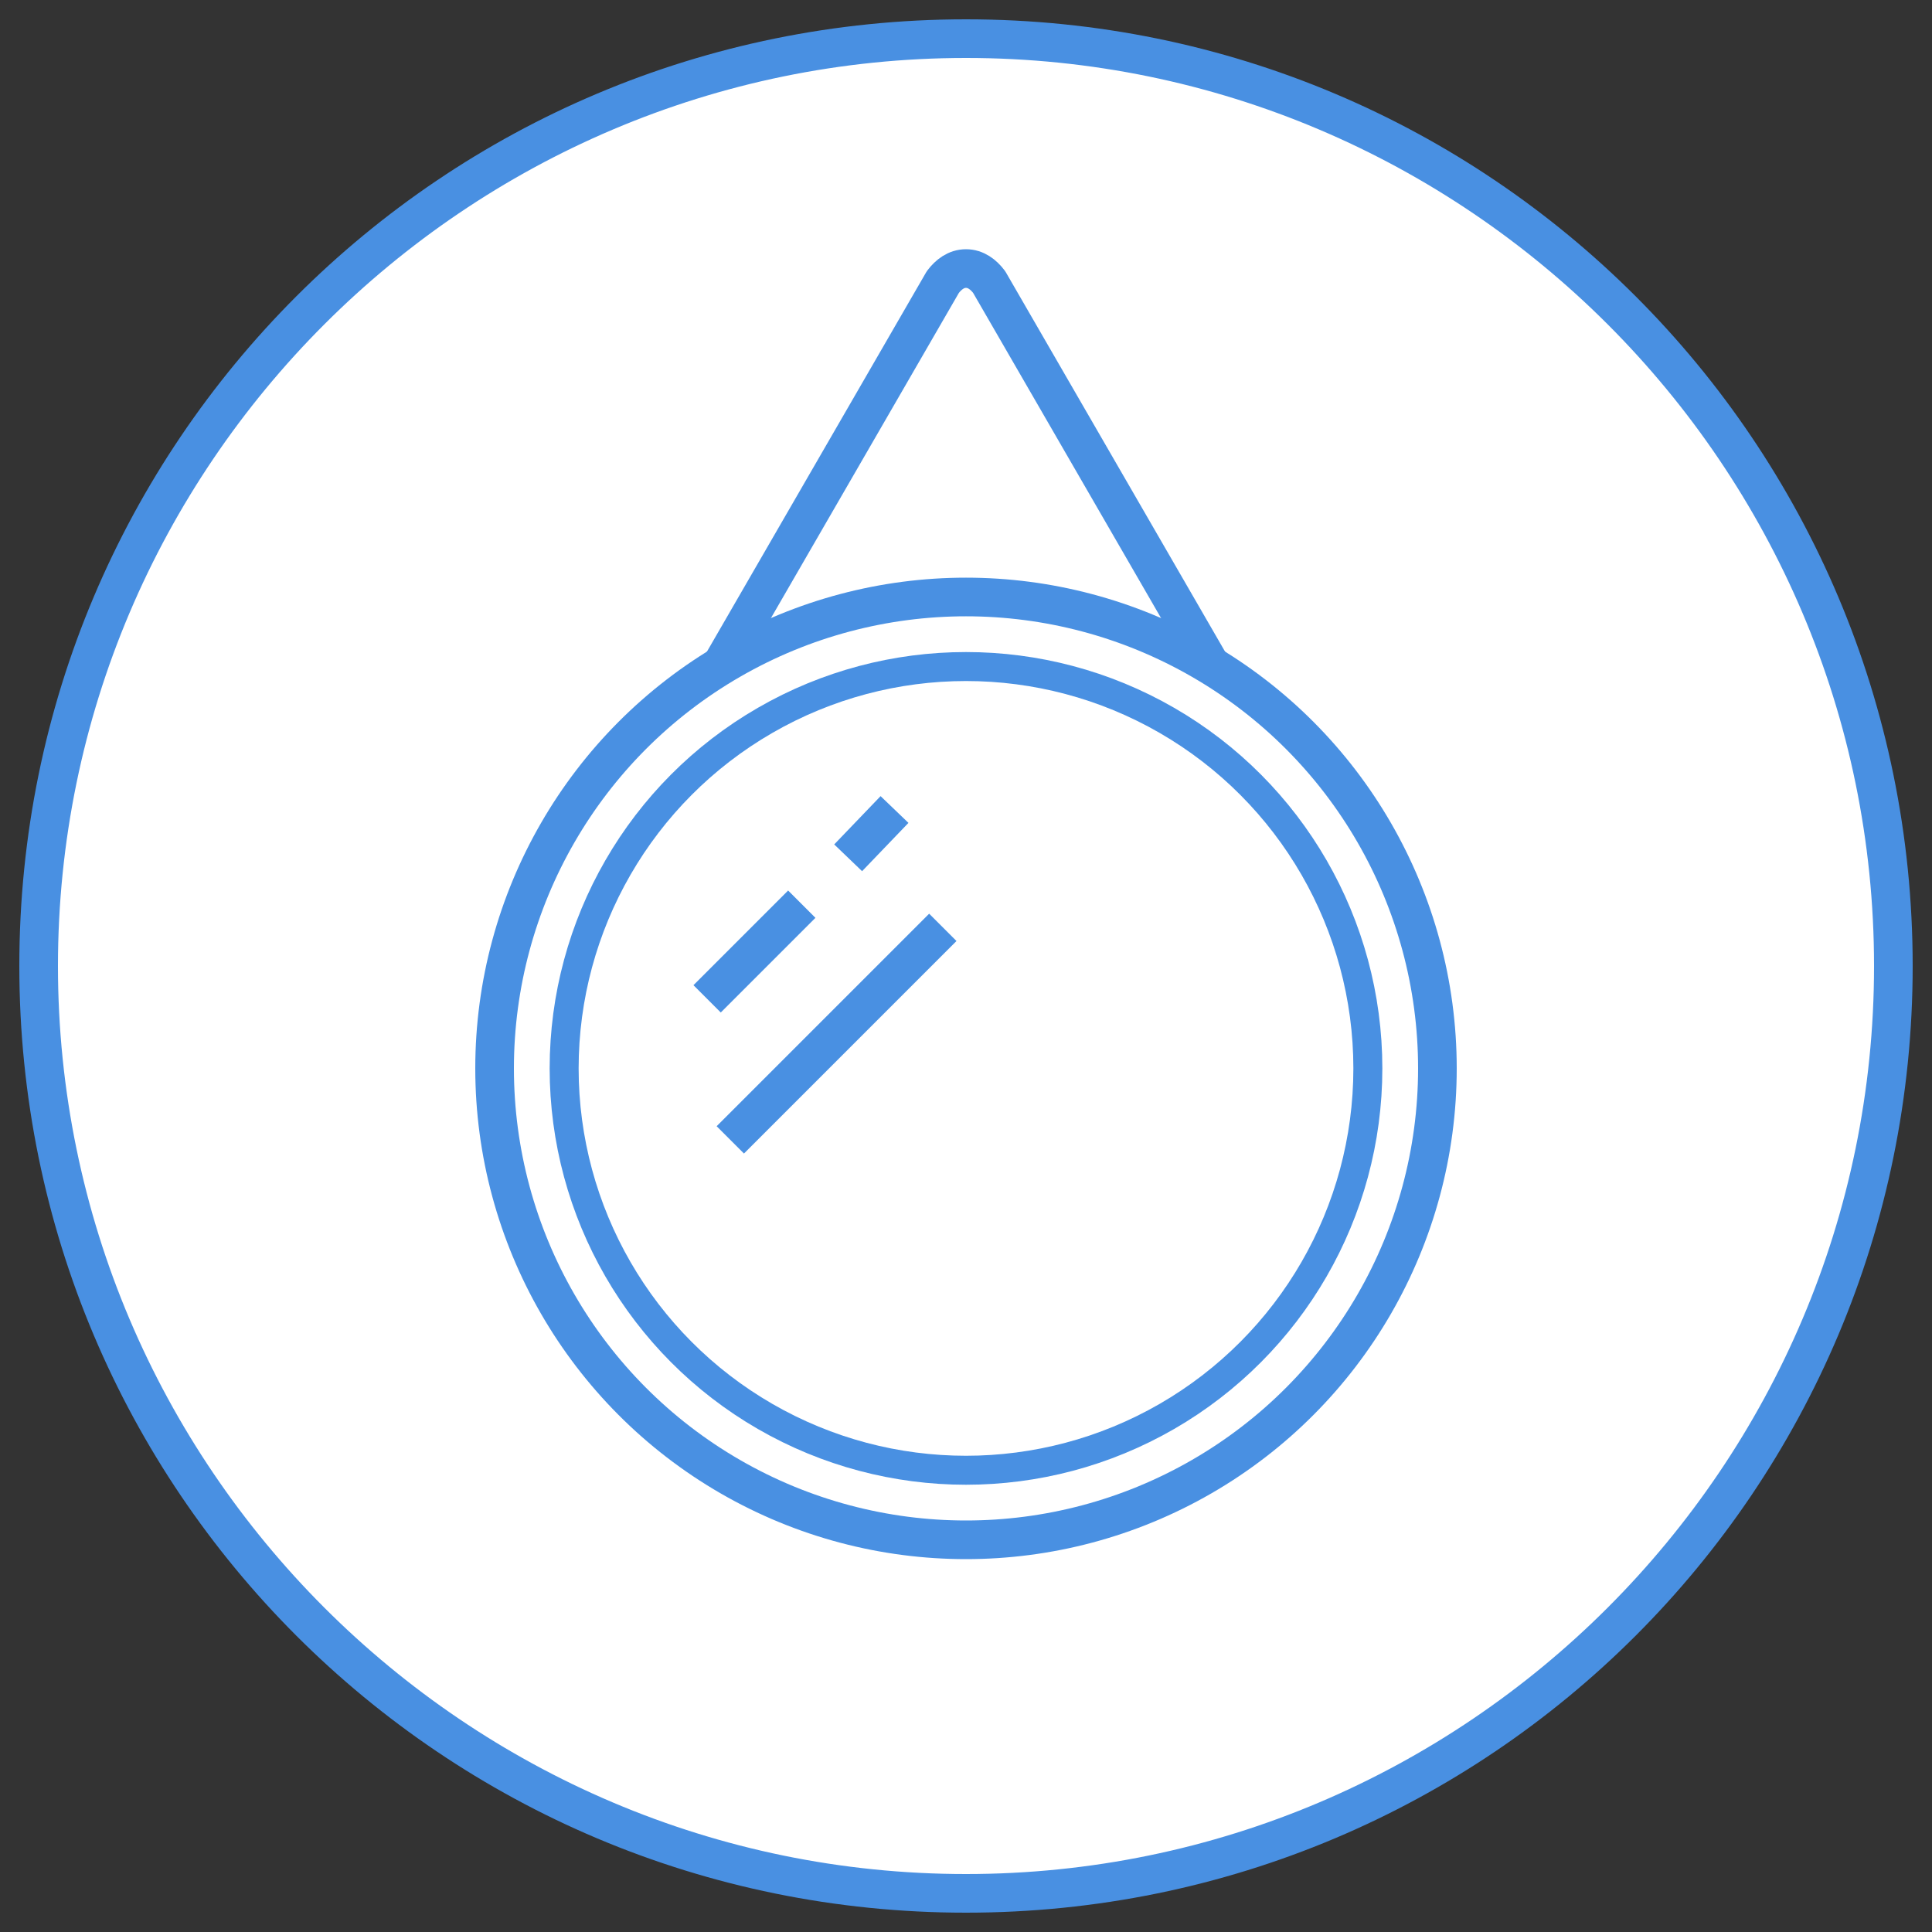
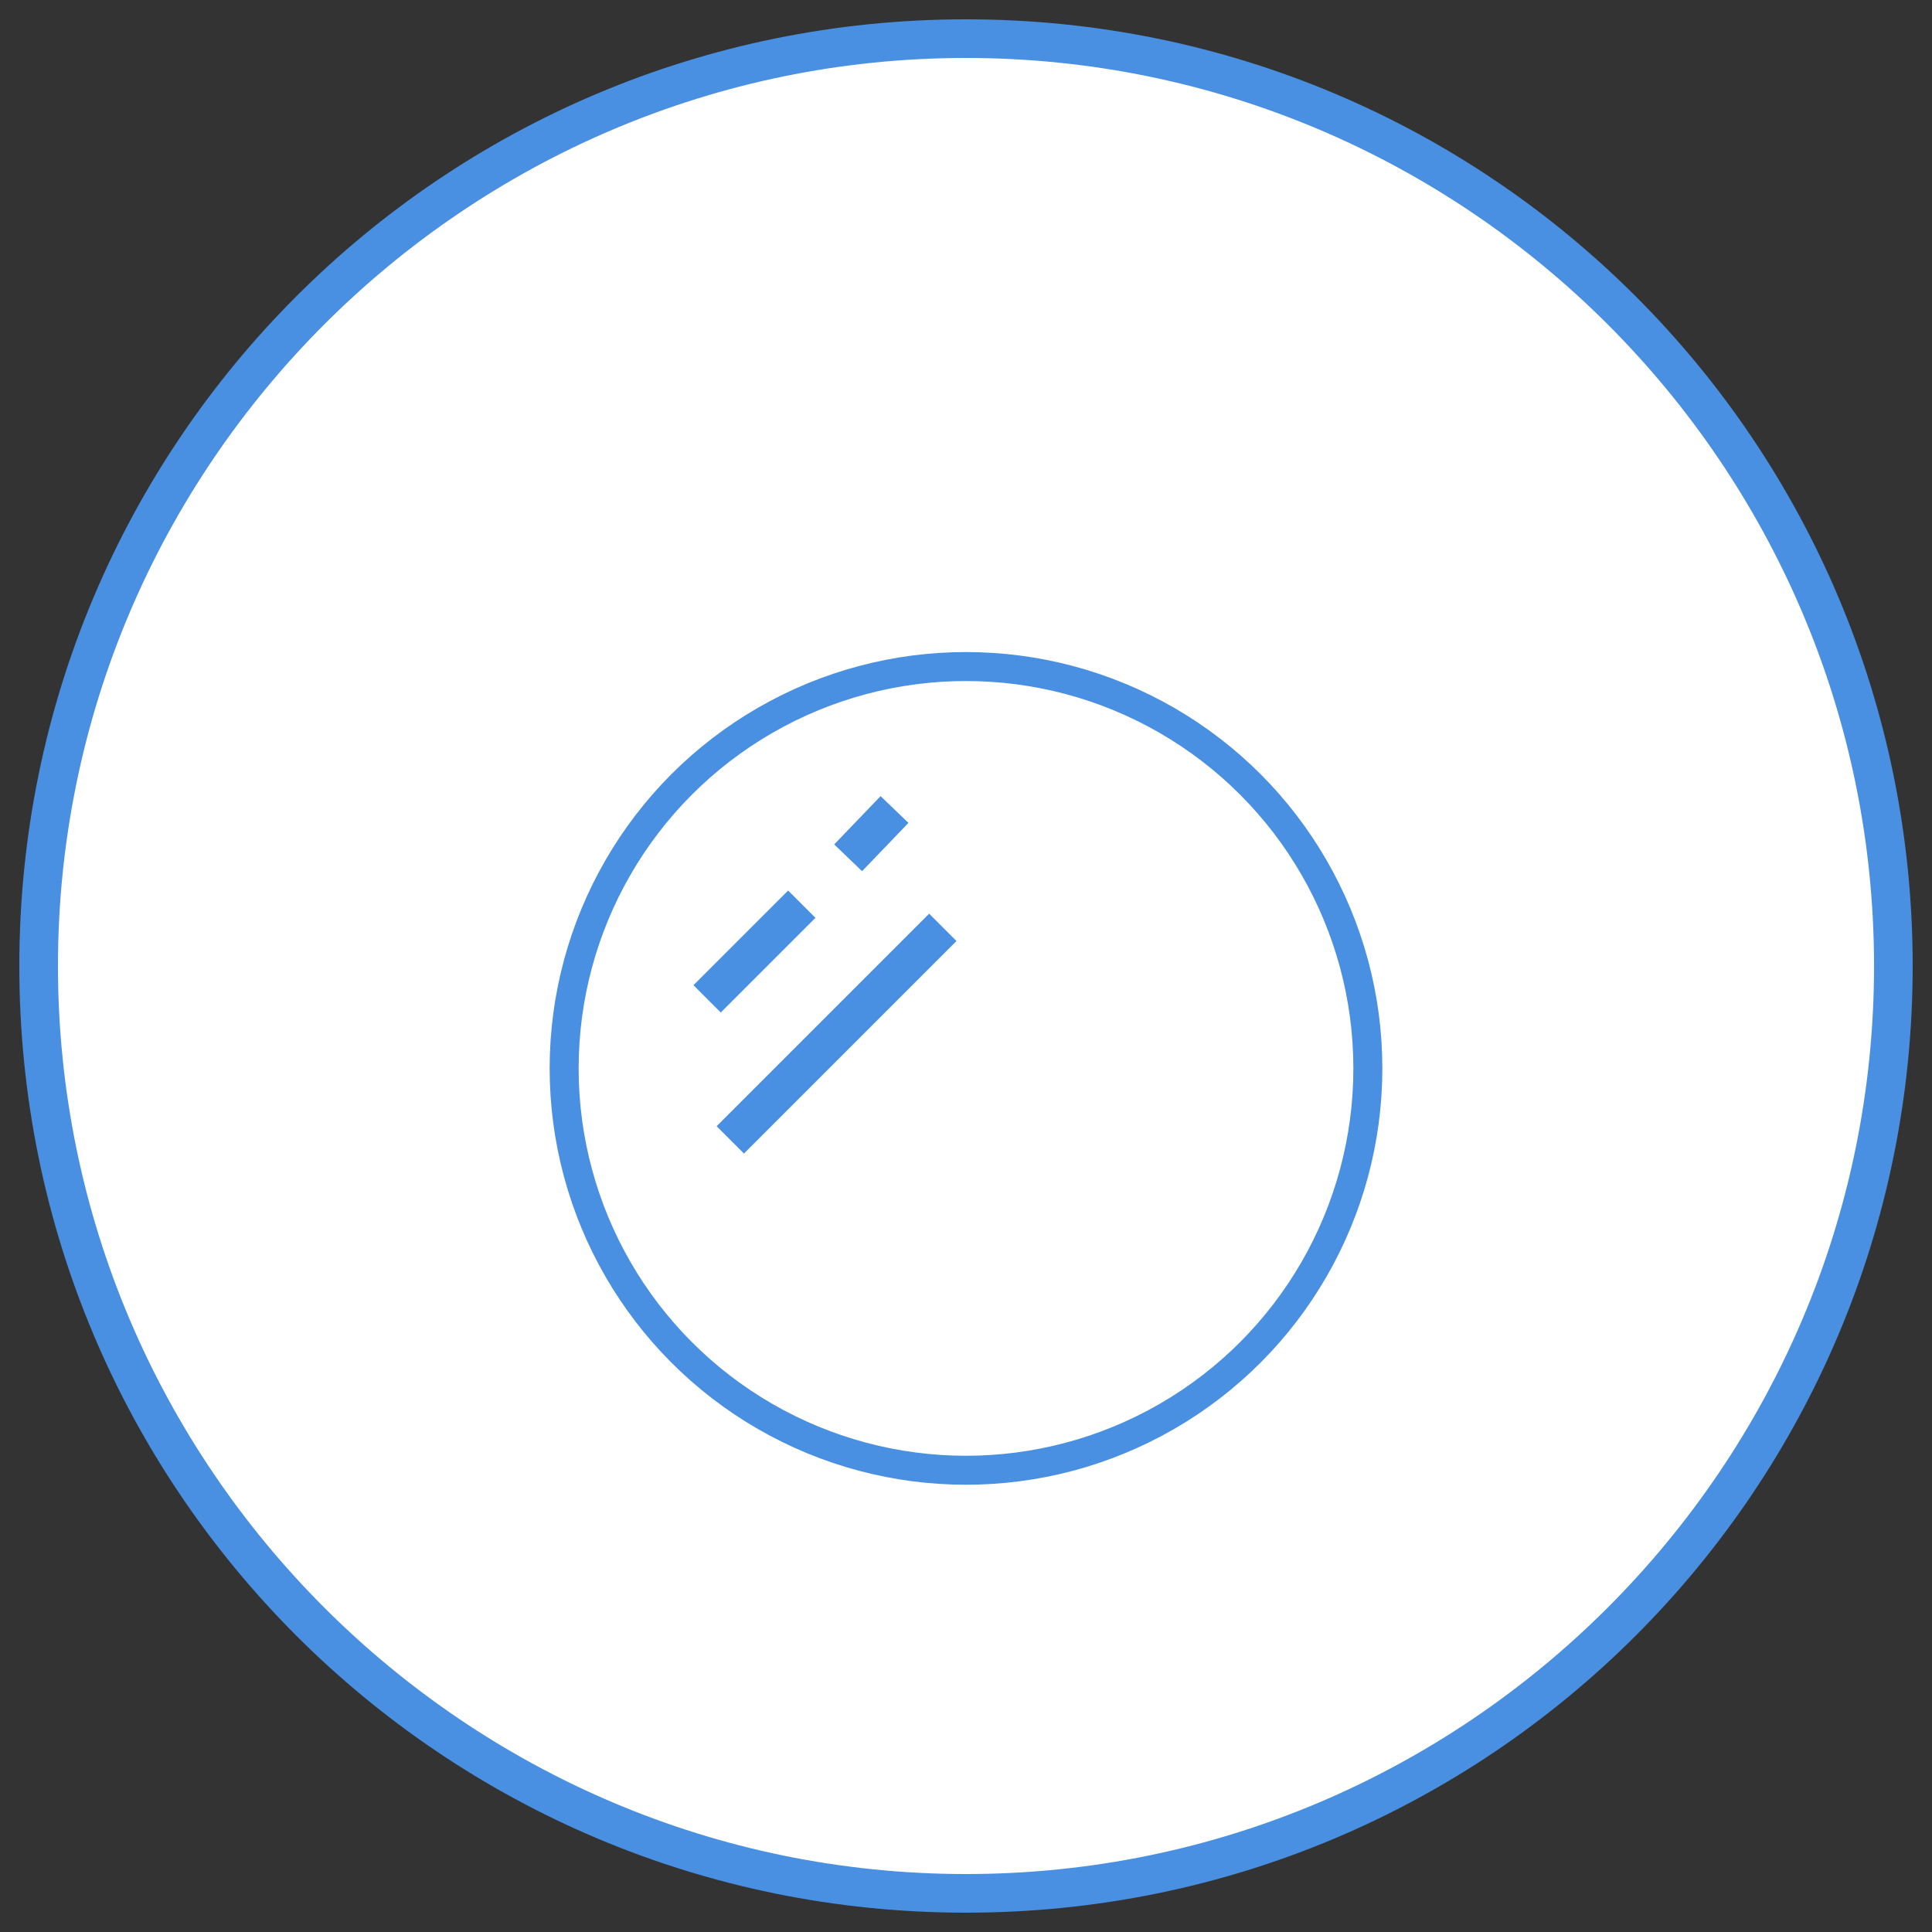
<svg xmlns="http://www.w3.org/2000/svg" version="1.1" id="Layer_1" x="0px" y="0px" viewBox="0 0 100 100" style="enable-background:new 0 0 100 100;" xml:space="preserve">
  <rect x="0" y="0" width="100" height="100" fill="#333333" stroke="none" />
  <style type="text/css">
	.st0{fill:#FFFFFF;}
	.st1{fill:#4990E2;}
	.st2{fill:none;stroke:#4990E2;stroke-width:2;stroke-linejoin:round;stroke-miterlimit:10;}
	.st3{fill:none;stroke:#4990E2;stroke-width:1.5;stroke-linejoin:round;stroke-miterlimit:10;}
</style>
  <g>
    <circle class="st0" cx="50" cy="50" r="48" />
    <path class="st1" d="M50,3c25.9,0,47,21.1,47,47S75.9,97,50,97S3,75.9,3,50S24.1,3,50,3 M50,1C22.9,1,1,22.9,1,50s21.9,49,49,49   s49-21.9,49-49S77.1,1,50,1L50,1z" />
  </g>
  <g>
-     <circle class="st2" cx="50" cy="55.3" r="24.4" />
    <circle class="st3" cx="50" cy="55.3" r="20.8" />
-     <path class="st2" d="M37.3,34.5l11.5-19.9c0.3-0.4,0.7-0.7,1.2-0.7c0.5,0,0.9,0.3,1.2,0.7l11.5,19.9" />
    <line class="st2" x1="46.3" y1="41.9" x2="43.9" y2="44.4" />
    <line class="st2" x1="41.5" y1="46.8" x2="36.6" y2="51.7" />
    <line class="st2" x1="48.8" y1="48" x2="37.8" y2="59" />
  </g>
</svg>